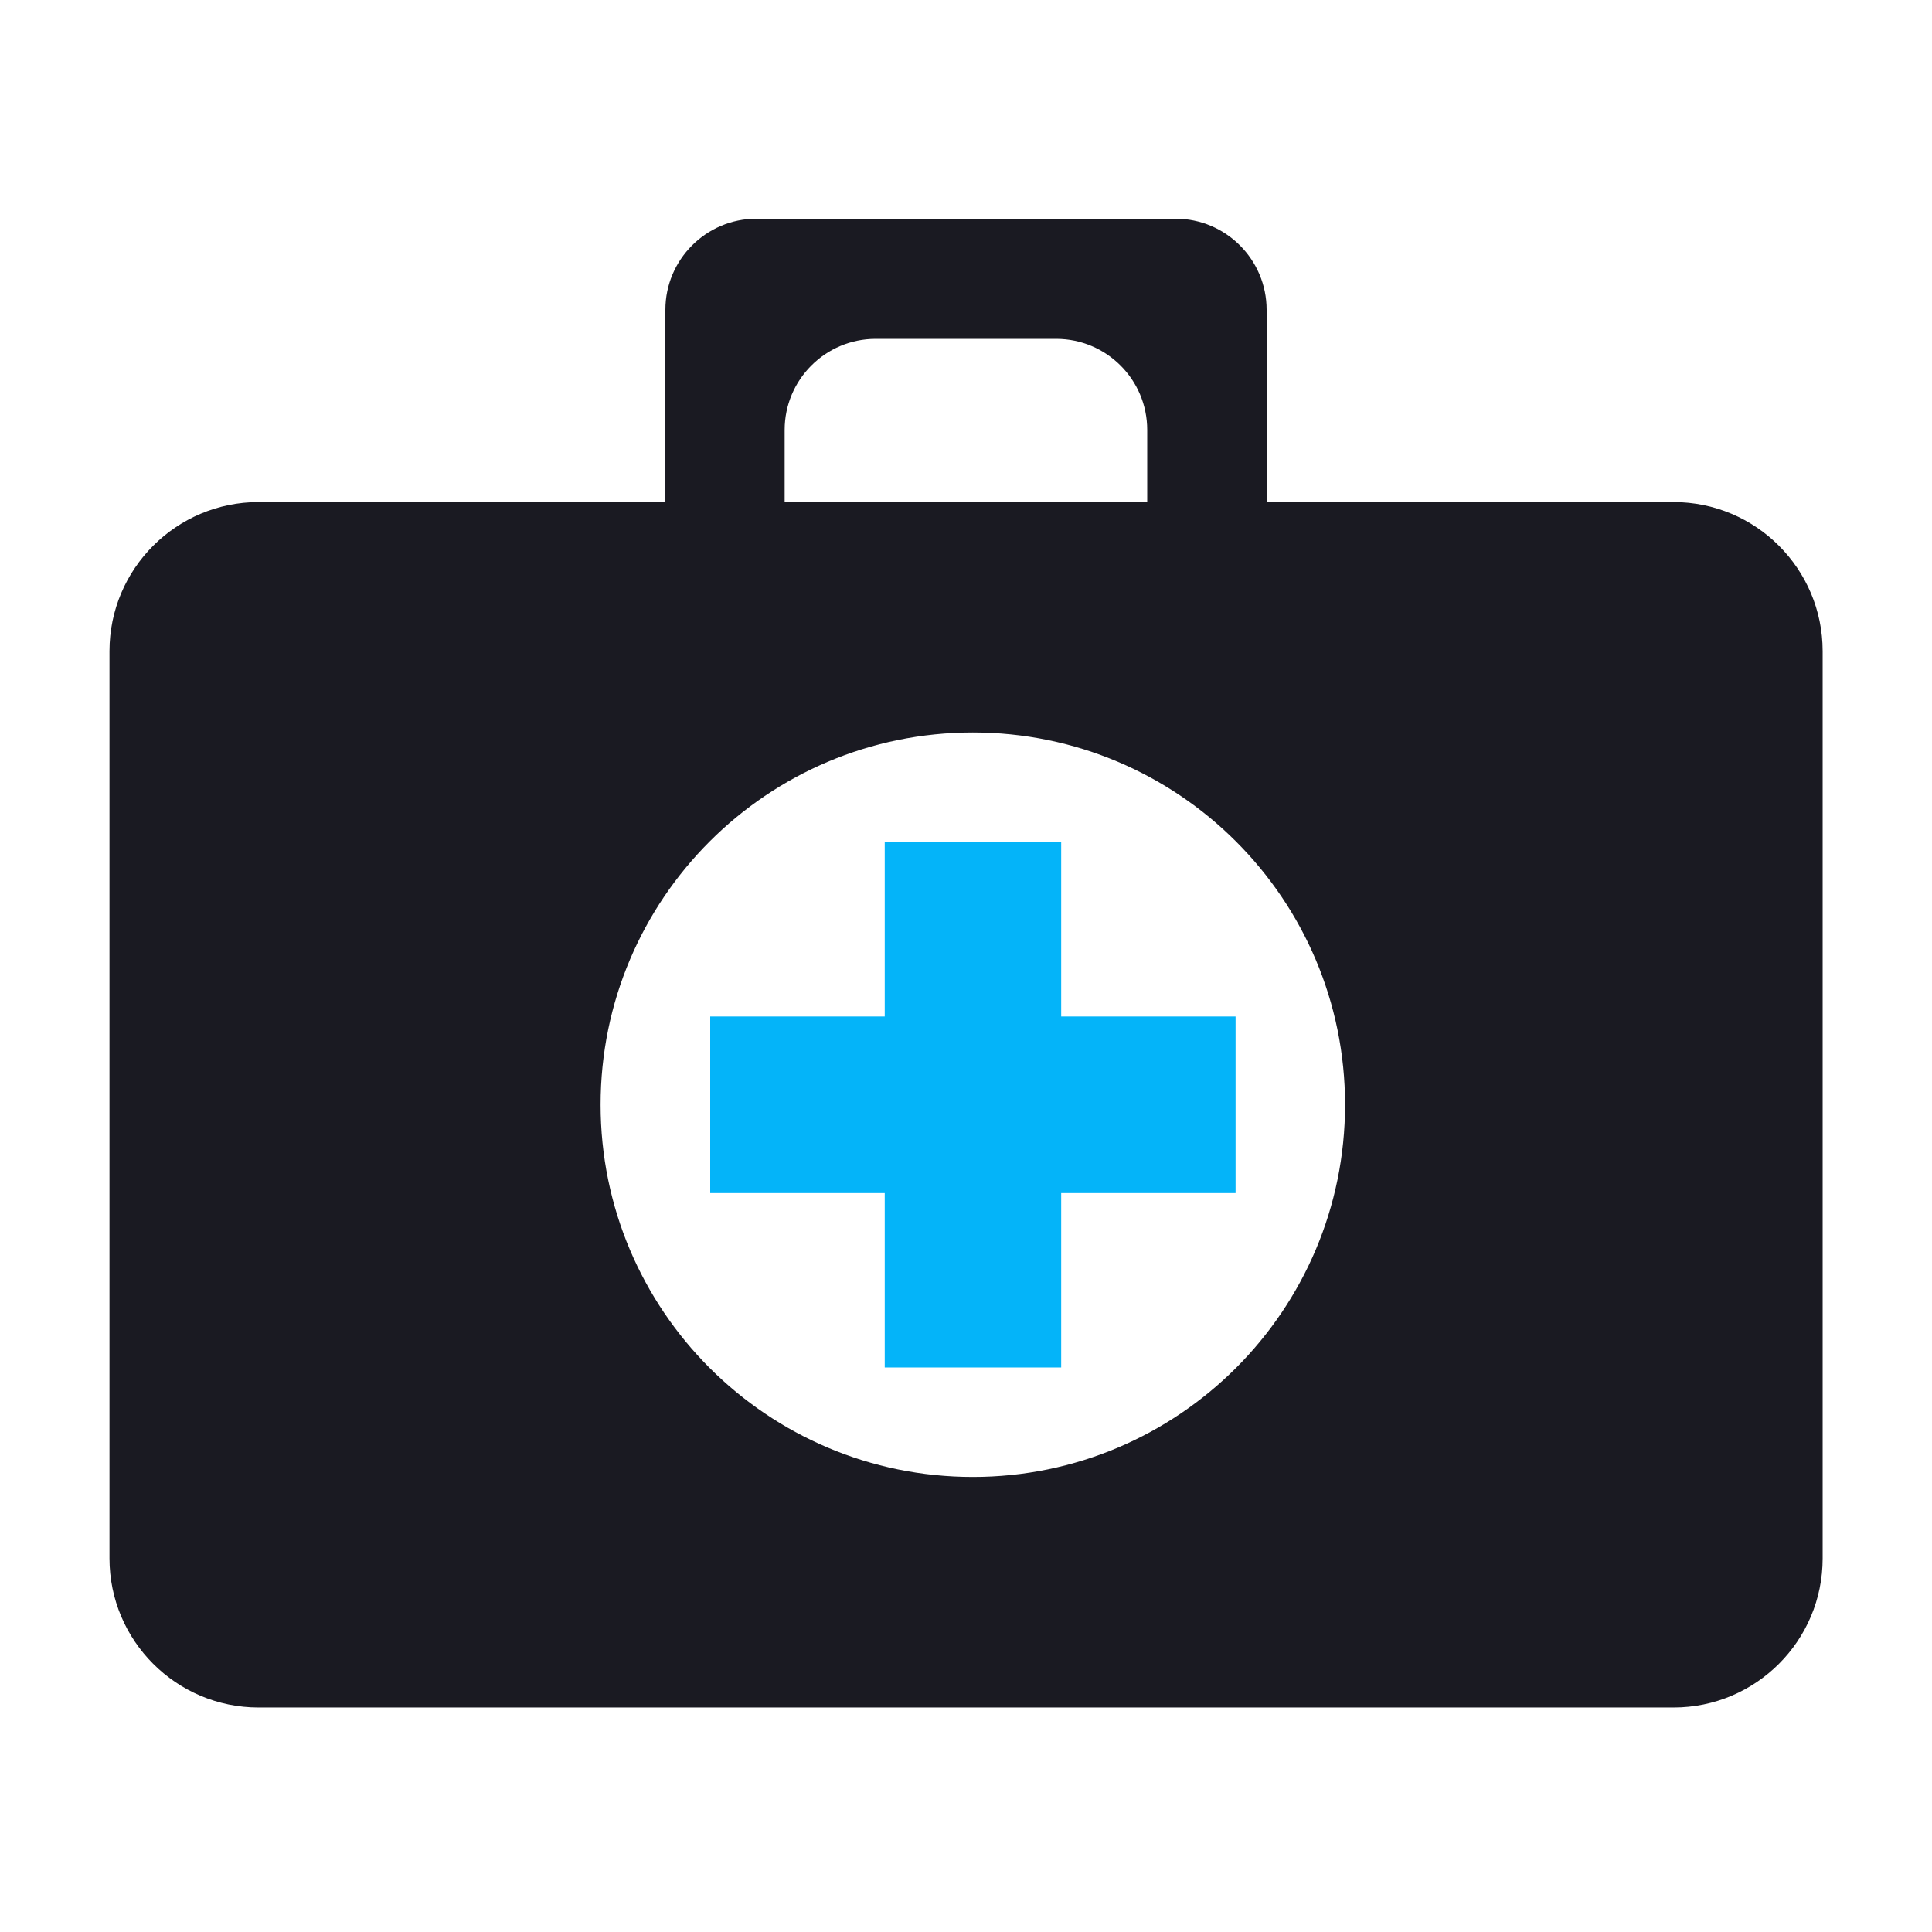
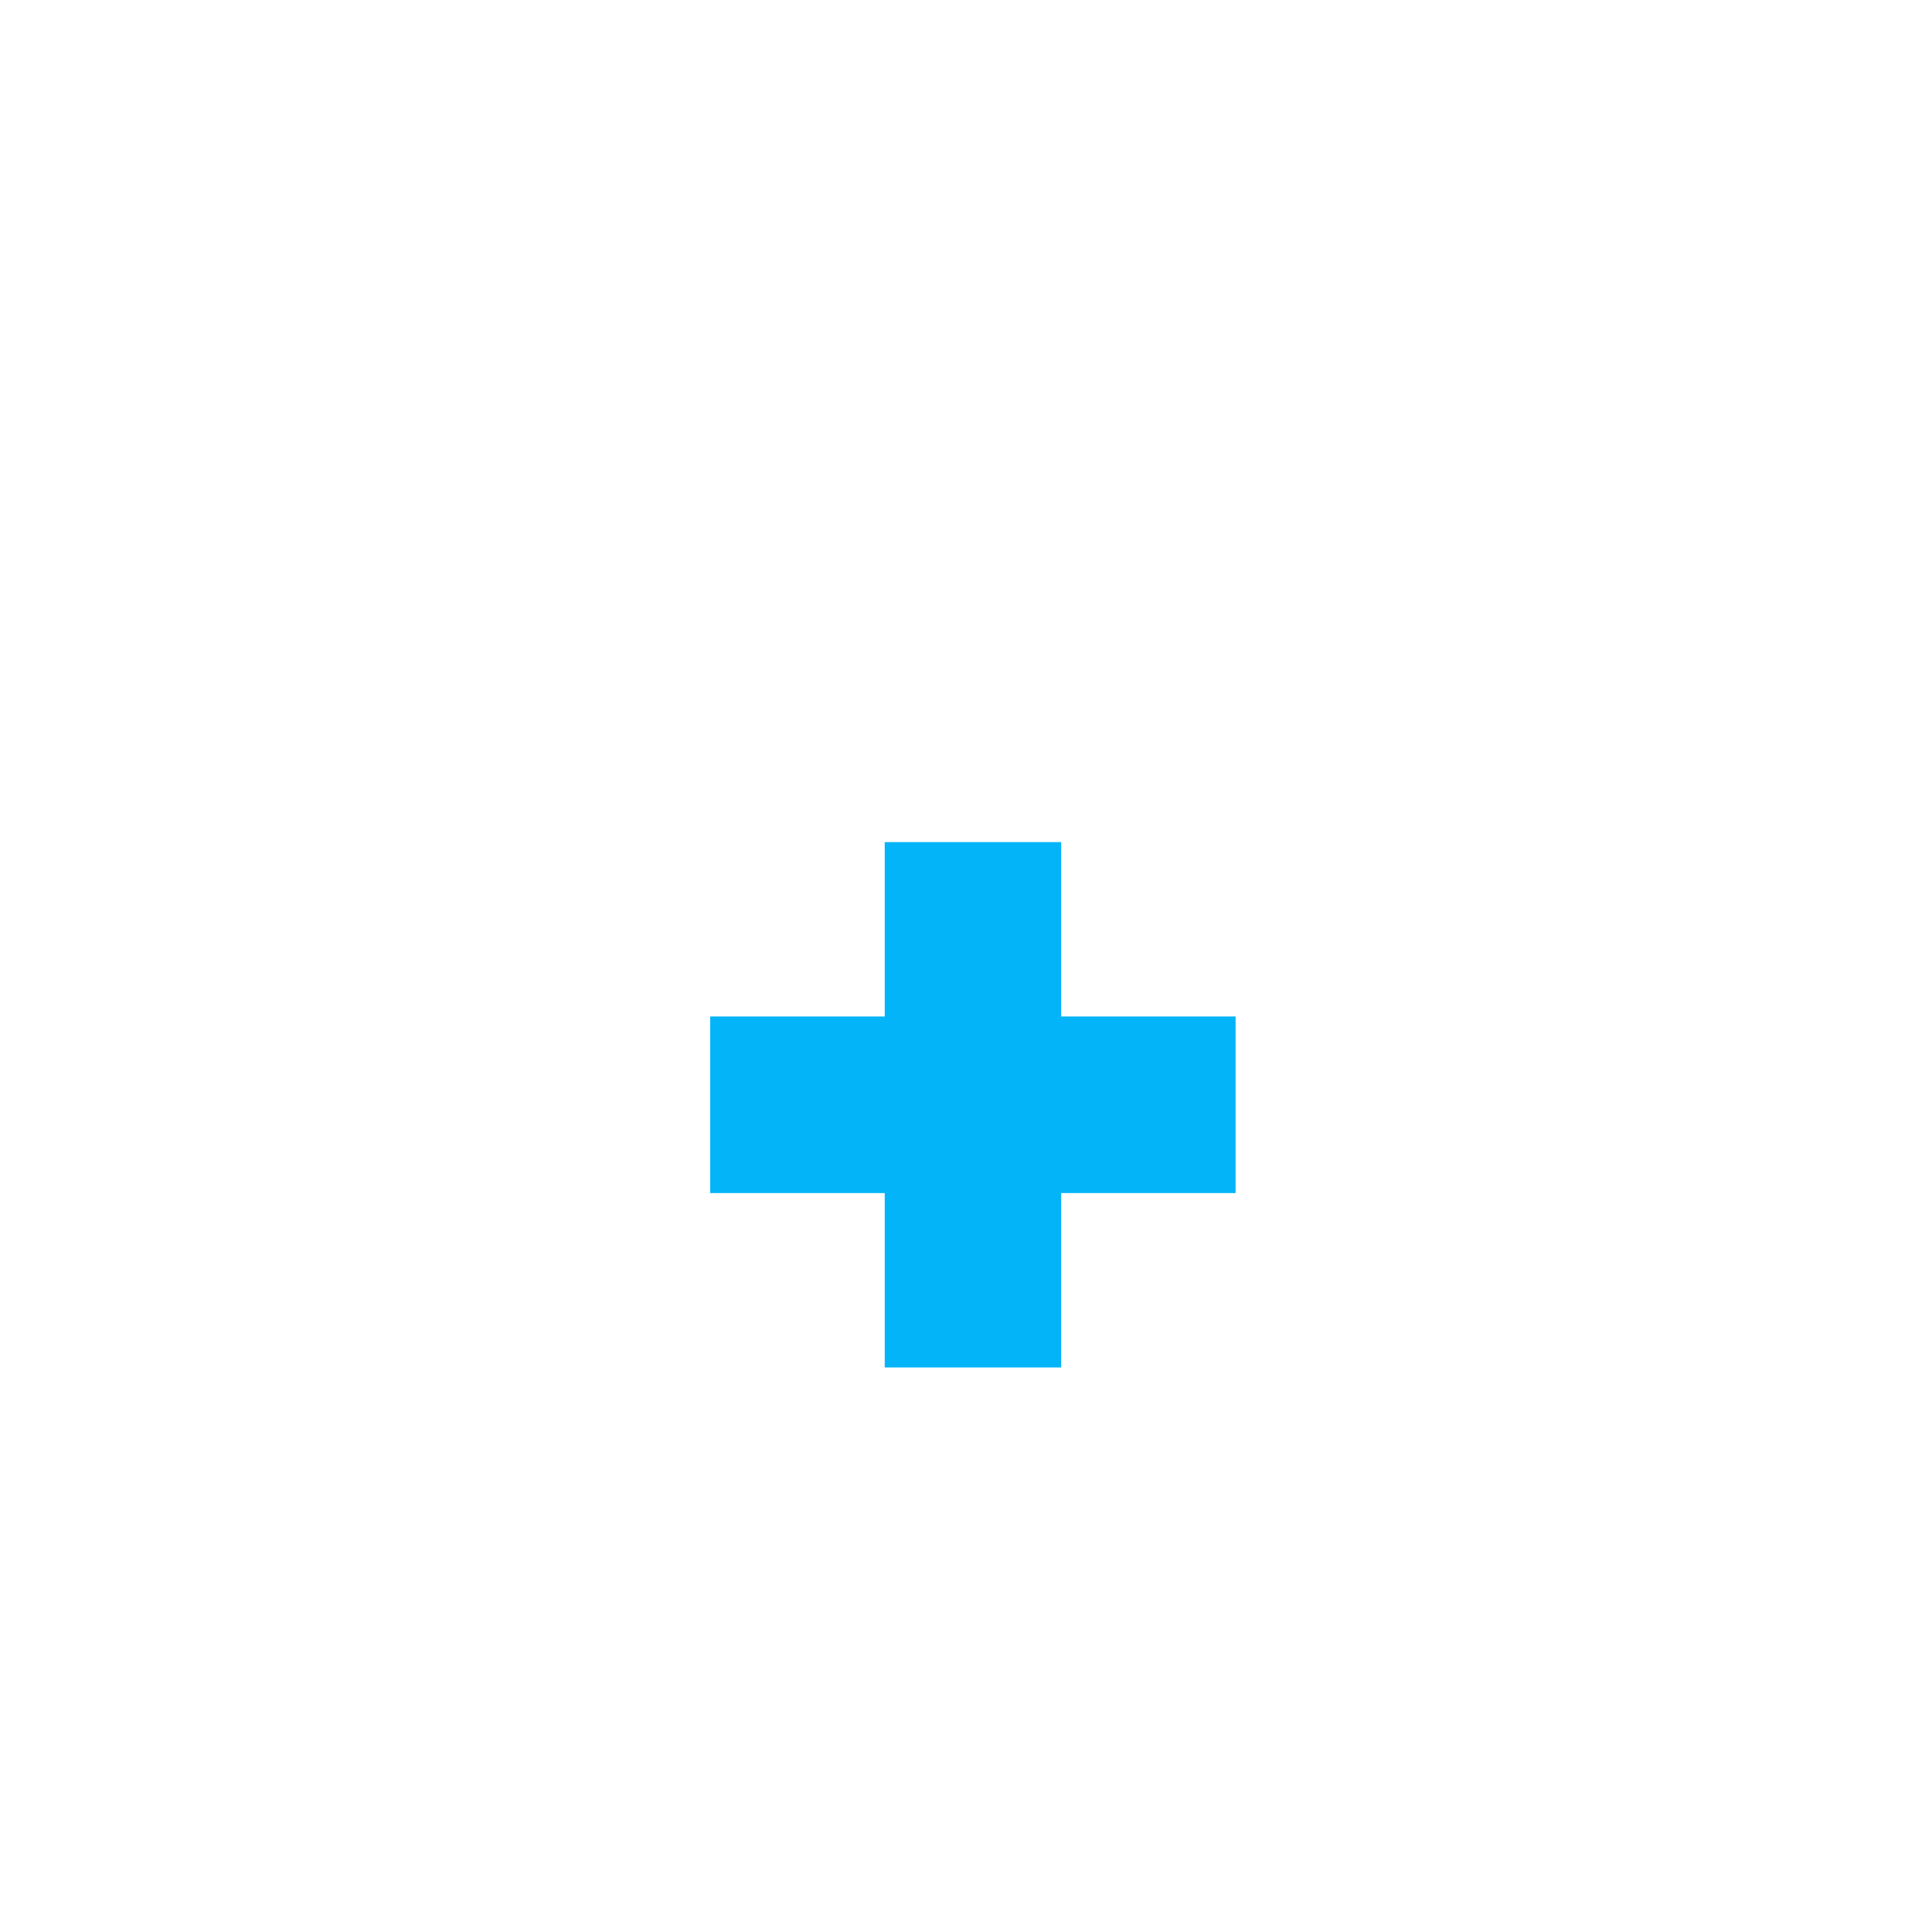
<svg xmlns="http://www.w3.org/2000/svg" id="Layer_1" viewBox="0 0 150 150">
  <defs>
    <style>.cls-1{fill:#04b4f9;}.cls-2{fill:#1a1a22;}</style>
  </defs>
-   <path class="cls-2" d="m60.92,33.38c0-3.9,3.17-7.07,7.07-7.07h14.01c3.9,0,7.07,3.16,7.07,7.07v5.6h-28.15v-5.6Zm69,5.6h-31.58v-14.93c0-3.9-3.17-7.07-7.07-7.07h-32.54c-3.9,0-7.07,3.17-7.07,7.07v14.93h-31.58c-6.39,0-11.58,5.18-11.58,11.58v70.43c0,6.39,5.18,11.58,11.58,11.58h109.85c6.39,0,11.58-5.18,11.58-11.58V50.56c0-6.39-5.18-11.58-11.58-11.58Zm-54.39,75.69c-15.96,0-28.9-12.94-28.9-28.9s12.94-28.9,28.9-28.9,28.9,12.94,28.9,28.9-12.94,28.9-28.9,28.9Z" />
  <polygon class="cls-1" points="95.93 78.92 82.39 78.92 82.39 65.38 68.69 65.38 68.69 78.92 55.14 78.92 55.14 92.63 68.69 92.63 68.69 106.17 82.39 106.17 82.39 92.63 95.93 92.63 95.93 78.92" />
</svg>